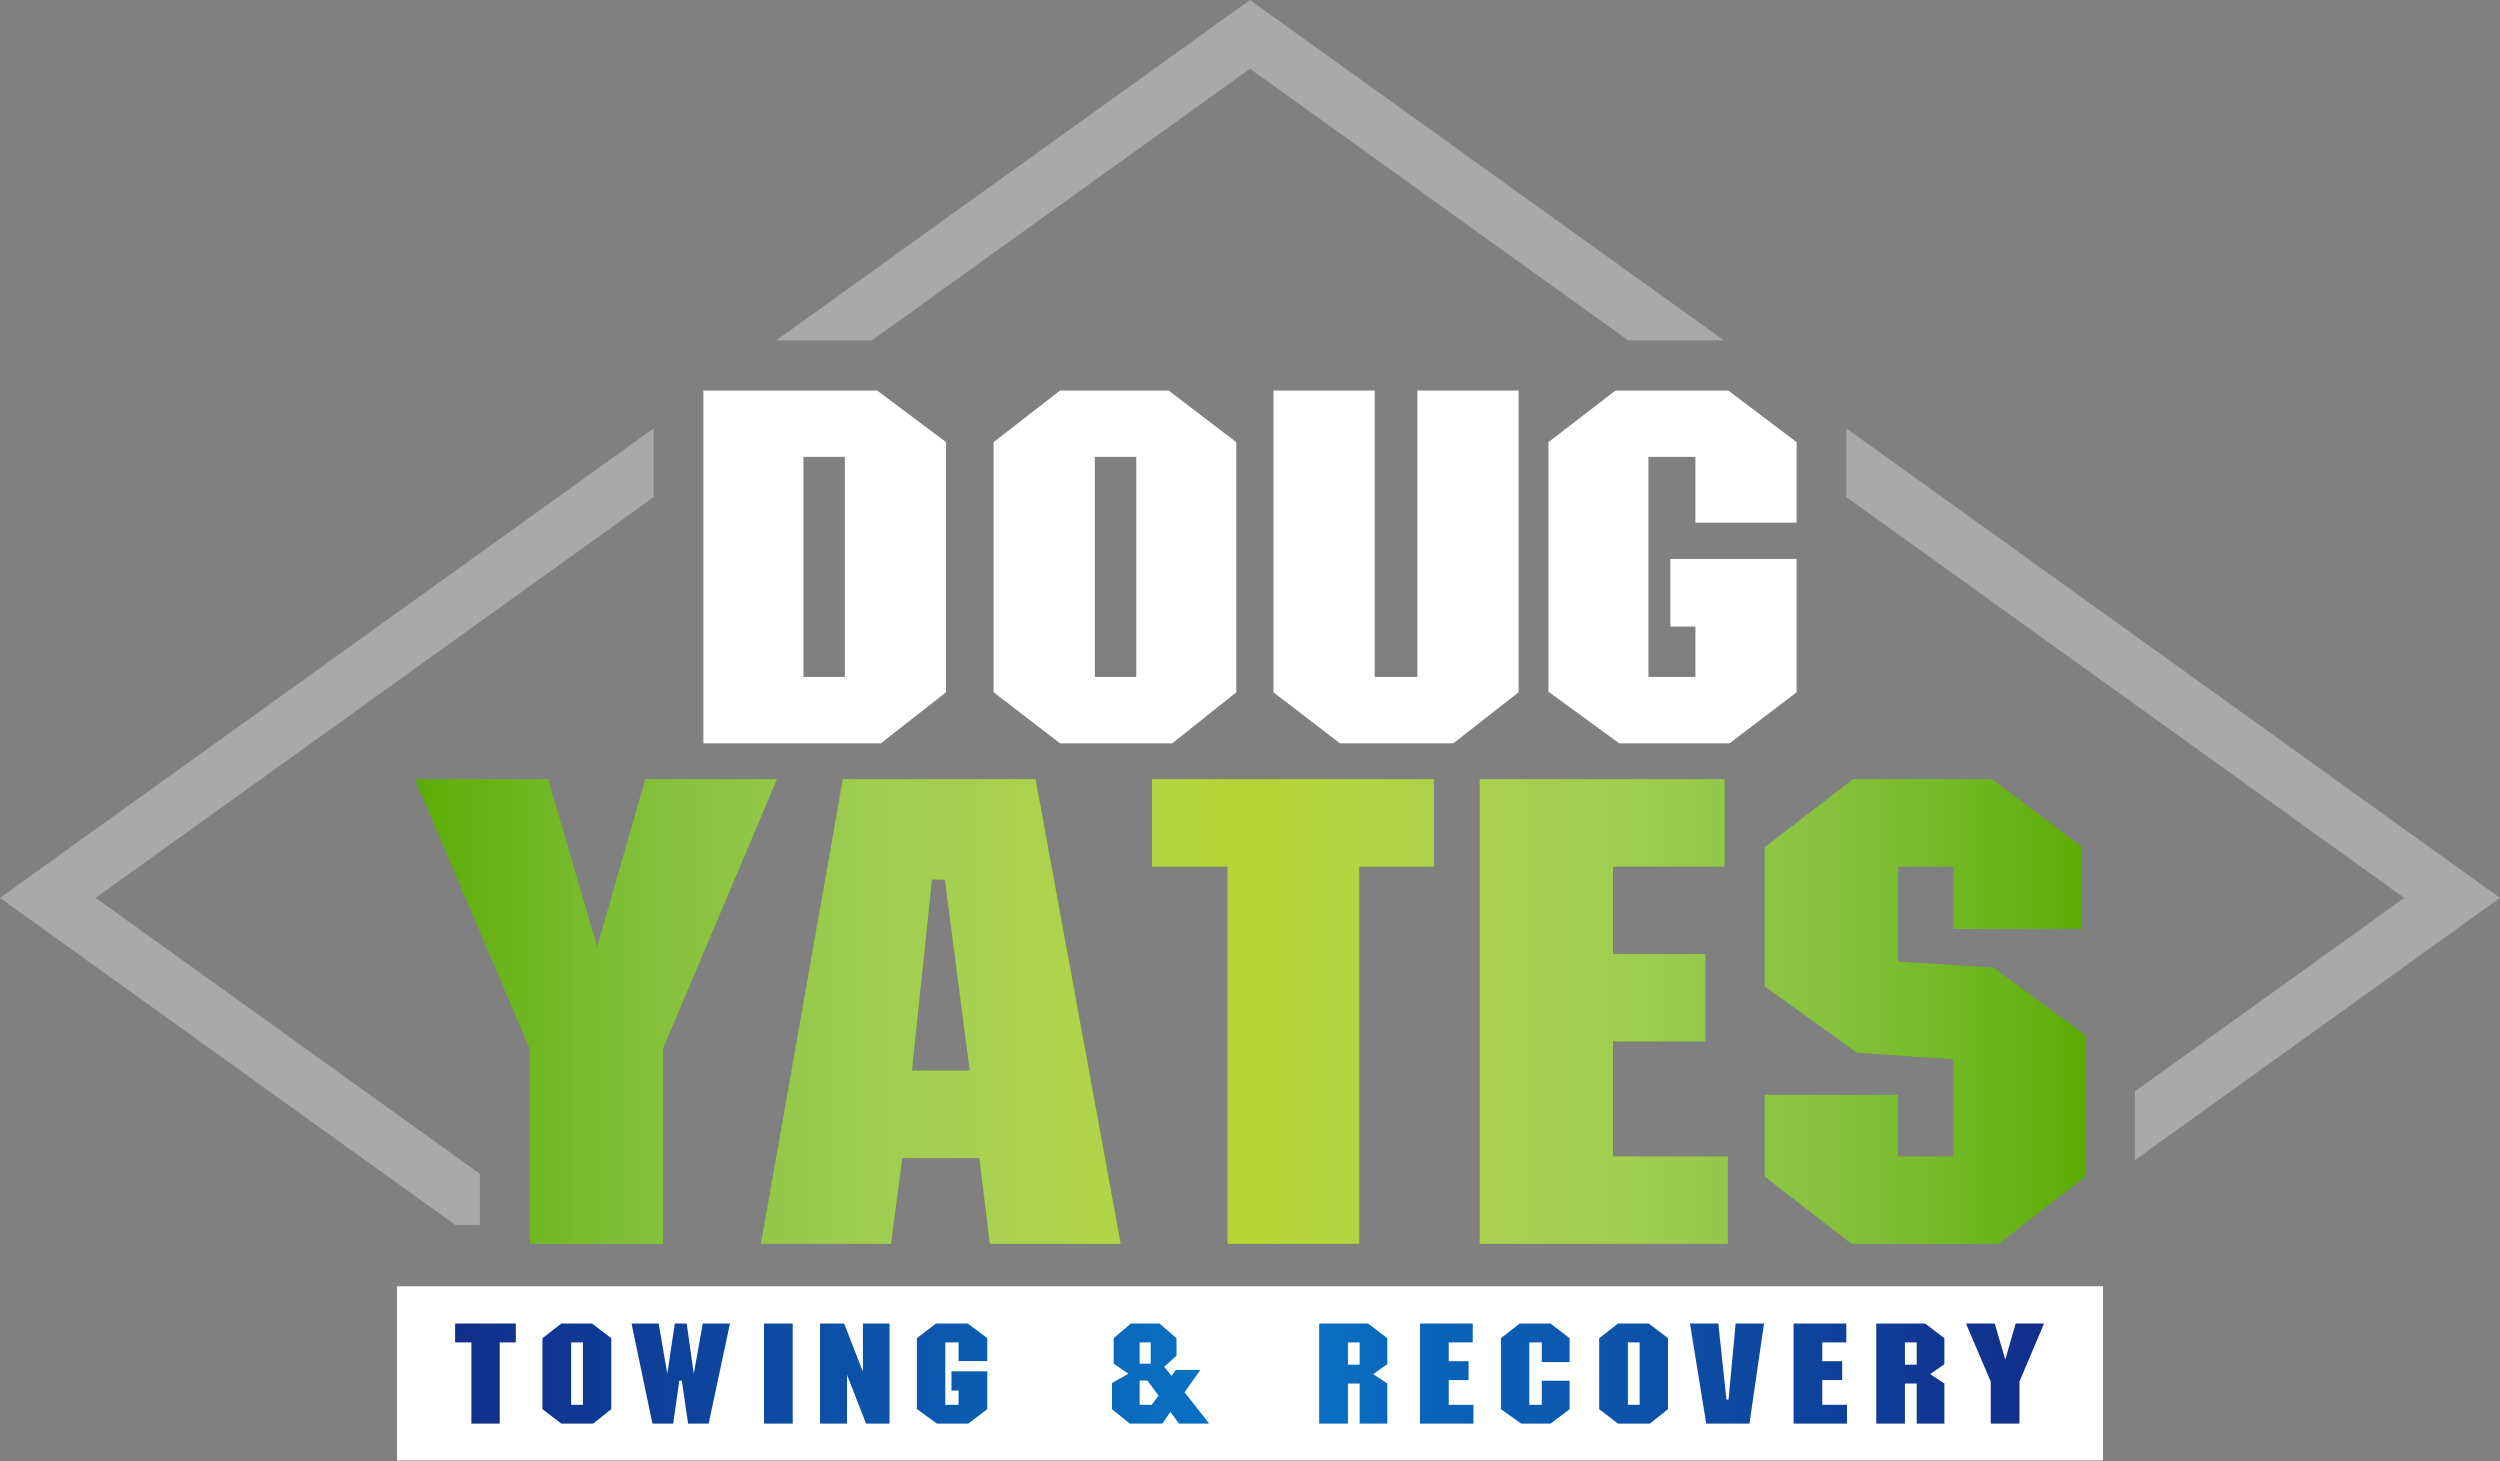
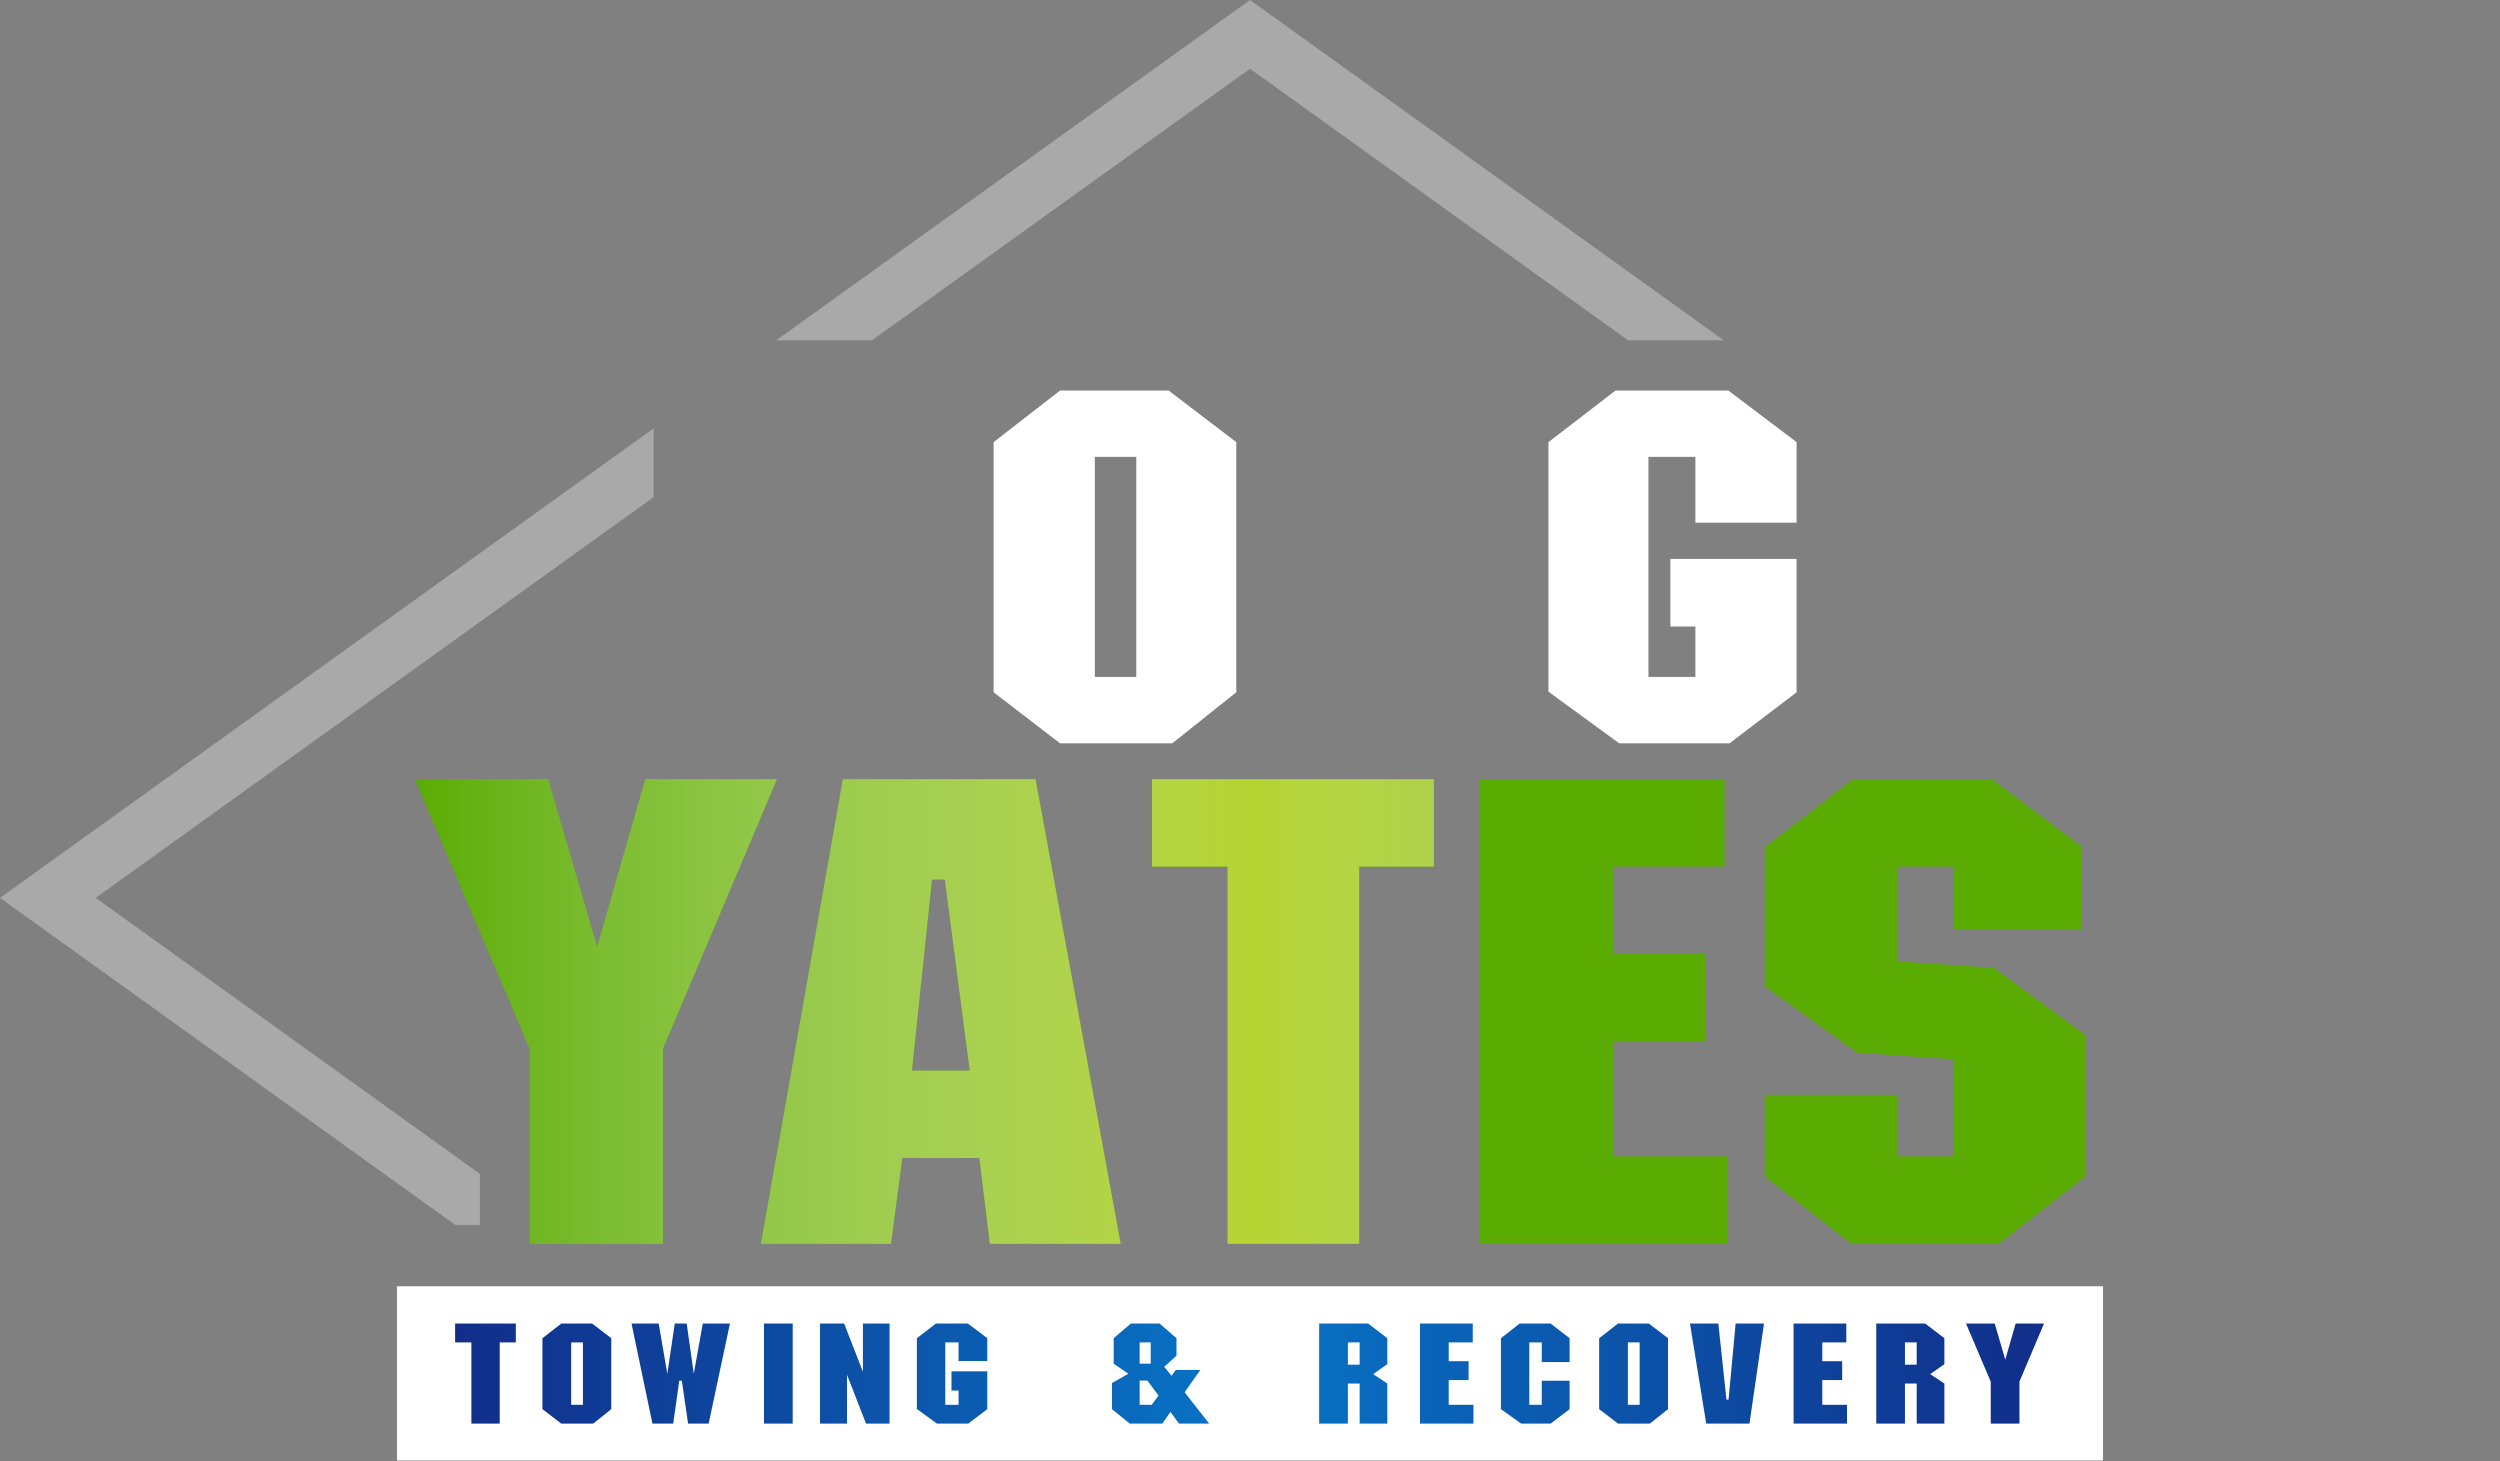
<svg xmlns="http://www.w3.org/2000/svg" width="142" height="83" viewBox="0 0 142 83" fill="none">
  <rect x="0" y="0" width="142" height="83" fill="#808080" stroke="none" />
  <path fill-rule="evenodd" clip-rule="evenodd" d="M49.523 19.332L71 3.904L92.477 19.332H97.913L71 0L44.087 19.332H49.523Z" fill="#A9A9A9" />
-   <path fill-rule="evenodd" clip-rule="evenodd" d="M142 51L104.873 24.331V25.113V28.236L136.564 51L121.265 61.99V65.894L142 51Z" fill="#A9A9A9" />
  <path fill-rule="evenodd" clip-rule="evenodd" d="M27.258 69.578V66.675L5.435 51L37.127 28.236V24.331L0 51L25.863 69.578H27.258Z" fill="#A9A9A9" />
  <path d="M119.452 73.06H22.548V82.956H119.452V73.06Z" fill="white" />
  <path fill-rule="evenodd" clip-rule="evenodd" d="M25.85 75.178H29.299V76.247H28.385V80.862H26.774V76.247H25.85L25.85 75.178ZM31.882 75.178H33.631L34.721 76.01V80.04L33.69 80.862H31.882L30.811 80.04V76.01L31.882 75.178ZM32.442 76.247V79.793H33.11V76.247H32.442ZM38.729 78.426H38.582L38.238 80.862H37.059L35.87 75.178H37.413L37.904 78.03L38.327 75.178H39.004L39.407 78.03L39.918 75.178H41.46L40.252 80.862H39.083L38.729 78.426ZM43.395 75.178H45.026V80.862H43.395V75.178ZM48.111 78.09V80.862H46.578V75.178L47.947 75.177L49.014 77.916V75.178H50.527V80.862H49.191L48.111 78.09ZM54.447 76.247H53.691V79.793H54.447V78.981H54.044V77.891H56.078V80.04L54.997 80.862H53.219L52.079 80.031V76.01L53.16 75.178H54.977L56.078 76.01V77.307H54.447V76.247ZM63.258 76.01L64.231 75.178H65.862L66.825 76.01V77L66.127 77.634L66.549 78.149L66.785 77.812H68.18L67.286 79.08L68.681 80.862H66.972L66.481 80.199L66.019 80.862H64.172L63.16 80.04V78.555L64.093 78.03L63.258 77.456V76.01ZM65.361 76.247H64.732V77.456H65.361V76.247ZM65.174 78.416H64.732V79.793H65.42L65.803 79.268L65.174 78.416ZM77.228 78.585H76.56V80.862H74.929V75.178H77.709L78.799 76.01V77.485L77.994 78.05L78.799 78.585V80.862H77.228L77.228 78.585ZM77.228 76.247H76.56V77.515H77.228V76.247ZM80.656 75.178H83.652V76.247H82.287V77.317H83.416V78.387H82.287V79.793H83.692V80.862H80.656V75.178ZM87.572 76.247H86.864V79.793H87.572V78.426H89.153V80.04L88.073 80.862H86.403L85.253 80.04V76.01L86.314 75.178H88.073L89.153 76.01V77.367H87.572V76.247ZM91.904 75.178H93.653L94.743 76.01V80.04L93.711 80.862H91.904L90.833 80.04V76.01L91.904 75.178ZM92.464 76.247V79.793H93.132V76.247H92.464ZM98.063 79.496H98.181L98.584 75.178H100.195L99.37 80.862H96.914L95.99 75.178H97.602L98.063 79.496ZM101.875 75.178H104.871V76.247H103.506V77.317H104.635V78.387H103.506V79.793H104.91V80.862H101.875V75.178ZM108.869 78.585H108.201V80.862H106.571V75.178H109.351L110.441 76.01V77.485L109.636 78.05L110.441 78.585V80.862H108.869L108.869 78.585ZM108.869 76.247H108.201V77.515H108.869V76.247ZM114.489 75.178H116.1L114.705 78.476V80.862H113.074V78.476L111.669 75.178H113.3L113.899 77.228L114.489 75.178Z" fill="url(#paint0_linear_52_36)" />
  <path fill-rule="evenodd" clip-rule="evenodd" d="M36.653 44.256H44.133L37.656 59.568V70.65H30.084V59.568L23.562 44.256H31.134L33.916 53.774L36.653 44.256Z" fill="#5AAC02" />
  <path fill-rule="evenodd" clip-rule="evenodd" d="M52.937 49.958L51.797 60.81H55.081L53.667 49.958H52.937ZM55.628 65.776H51.249L50.611 70.65H43.221L47.874 44.256H58.821L63.656 70.65H56.221L55.628 65.776Z" fill="#5AAC02" />
  <path fill-rule="evenodd" clip-rule="evenodd" d="M65.435 44.256H81.446V49.222H77.204V70.65H69.723V49.222H65.435V44.256Z" fill="#5AAC02" />
  <path fill-rule="evenodd" clip-rule="evenodd" d="M84.046 44.256H97.958V49.222H91.618V54.188H96.863V59.154H91.618V65.684H98.14V70.65H84.046V44.256Z" fill="#5AAC02" />
  <path fill-rule="evenodd" clip-rule="evenodd" d="M110.957 49.222H107.81V54.61L113.238 54.97L118.438 58.786V66.833L113.512 70.65H105.165L100.238 66.833V62.189H107.81V65.684H110.957V60.166L105.484 59.798L100.238 56.028V48.119L105.256 44.256H113.147L118.256 48.119V52.763H110.957V49.222Z" fill="#5AAC02" />
  <path d="M36.653 44.256H44.133L37.656 59.568V70.65H30.084V59.568L23.562 44.256H31.134L33.916 53.774L36.653 44.256Z" fill="url(#paint1_linear_52_36)" />
  <path d="M52.937 49.958L51.797 60.81H55.081L53.667 49.958H52.937ZM55.628 65.776H51.249L50.611 70.65H43.221L47.874 44.256H58.821L63.656 70.65H56.221L55.628 65.776Z" fill="url(#paint2_linear_52_36)" />
  <path d="M65.435 44.256H81.446V49.222H77.204V70.65H69.723V49.222H65.435V44.256Z" fill="url(#paint3_linear_52_36)" />
-   <path d="M84.046 44.256H97.958V49.222H91.618V54.188H96.863V59.154H91.618V65.684H98.14V70.65H84.046V44.256Z" fill="url(#paint4_linear_52_36)" />
-   <path d="M110.957 49.222H107.81V54.61L113.238 54.97L118.438 58.786V66.833L113.512 70.65H105.165L100.238 66.833V62.189H107.81V65.684H110.957V60.166L105.484 59.798L100.238 56.028V48.119L105.256 44.256H113.147L118.256 48.119V52.763H110.957V49.222Z" fill="url(#paint5_linear_52_36)" />
-   <path fill-rule="evenodd" clip-rule="evenodd" d="M47.988 25.951H45.633V38.45H47.988V25.951ZM39.953 22.181H49.823L53.736 25.113V39.322L50.031 42.22H39.953V22.181Z" fill="white" />
  <path fill-rule="evenodd" clip-rule="evenodd" d="M62.186 25.951V38.45H64.541V25.951H62.186ZM60.212 22.181H66.377L70.221 25.113V39.322L66.585 42.22H60.212L56.438 39.322V25.113L60.212 22.181Z" fill="white" />
-   <path fill-rule="evenodd" clip-rule="evenodd" d="M80.506 38.45V22.181H86.255V39.322L82.549 42.22H76.108L72.333 39.322V22.181H78.082V38.45H80.506Z" fill="white" />
  <path fill-rule="evenodd" clip-rule="evenodd" d="M96.298 25.951H93.632V38.45H96.298V35.587H94.878V31.747H102.047V39.322L98.238 42.22H91.969L87.952 39.287V25.113L91.762 22.181H98.168L102.047 25.113V29.687H96.298V25.951Z" fill="white" />
  <defs>
    <linearGradient id="paint0_linear_52_36" x1="25.85" y1="78.019" x2="116.1" y2="78.019" gradientUnits="userSpaceOnUse">
      <stop stop-color="#112E8A" />
      <stop offset="0.5" stop-color="#0774C6" />
      <stop offset="1" stop-color="#112E8A" />
    </linearGradient>
    <linearGradient id="paint1_linear_52_36" x1="23.562" y1="57.453" x2="118.438" y2="57.453" gradientUnits="userSpaceOnUse">
      <stop stop-color="white" stop-opacity="0" />
      <stop offset="0.5" stop-color="#B7D433" />
      <stop offset="1" stop-color="white" stop-opacity="0" />
    </linearGradient>
    <linearGradient id="paint2_linear_52_36" x1="23.562" y1="57.453" x2="118.438" y2="57.453" gradientUnits="userSpaceOnUse">
      <stop stop-color="white" stop-opacity="0" />
      <stop offset="0.5" stop-color="#B7D433" />
      <stop offset="1" stop-color="white" stop-opacity="0" />
    </linearGradient>
    <linearGradient id="paint3_linear_52_36" x1="23.562" y1="57.453" x2="118.438" y2="57.453" gradientUnits="userSpaceOnUse">
      <stop stop-color="white" stop-opacity="0" />
      <stop offset="0.5" stop-color="#B7D433" />
      <stop offset="1" stop-color="white" stop-opacity="0" />
    </linearGradient>
    <linearGradient id="paint4_linear_52_36" x1="23.562" y1="57.453" x2="118.438" y2="57.453" gradientUnits="userSpaceOnUse">
      <stop stop-color="white" stop-opacity="0" />
      <stop offset="0.5" stop-color="#B7D433" />
      <stop offset="1" stop-color="white" stop-opacity="0" />
    </linearGradient>
    <linearGradient id="paint5_linear_52_36" x1="23.562" y1="57.453" x2="118.438" y2="57.453" gradientUnits="userSpaceOnUse">
      <stop stop-color="white" stop-opacity="0" />
      <stop offset="0.5" stop-color="#B7D433" />
      <stop offset="1" stop-color="white" stop-opacity="0" />
    </linearGradient>
  </defs>
</svg>